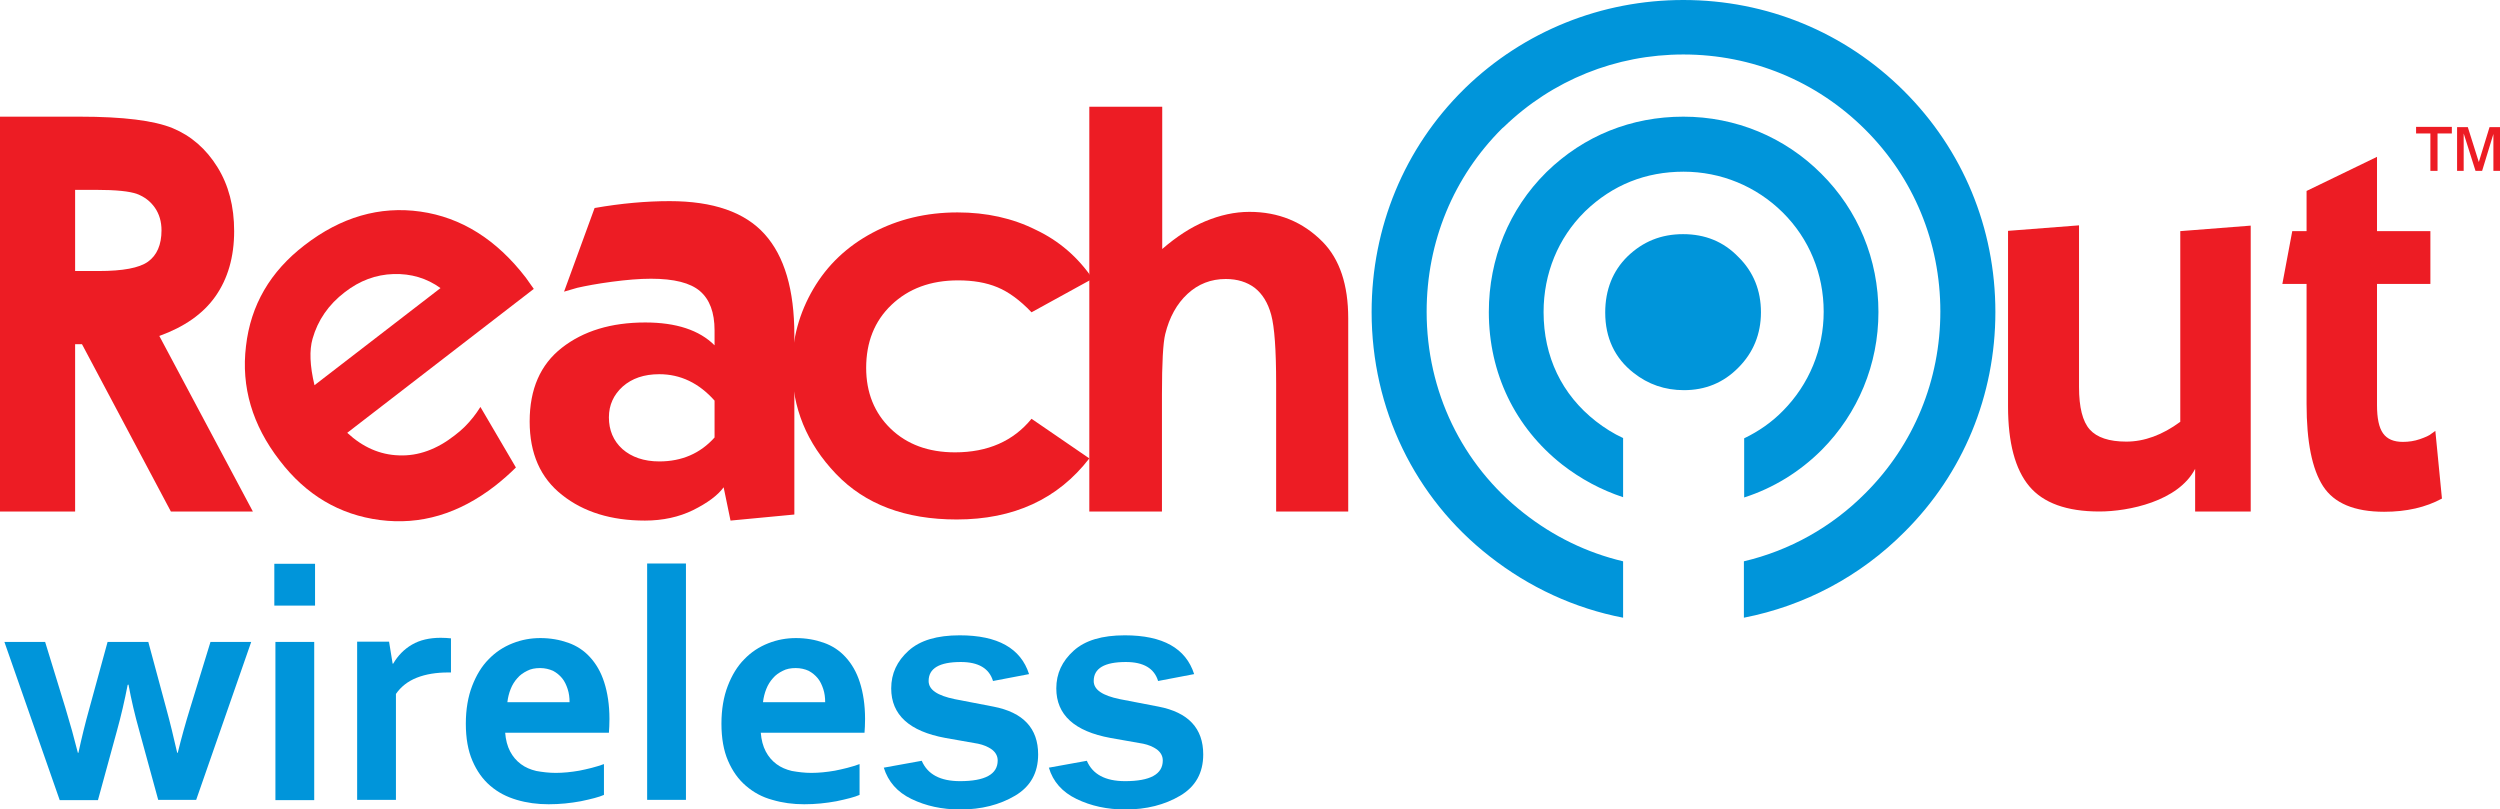
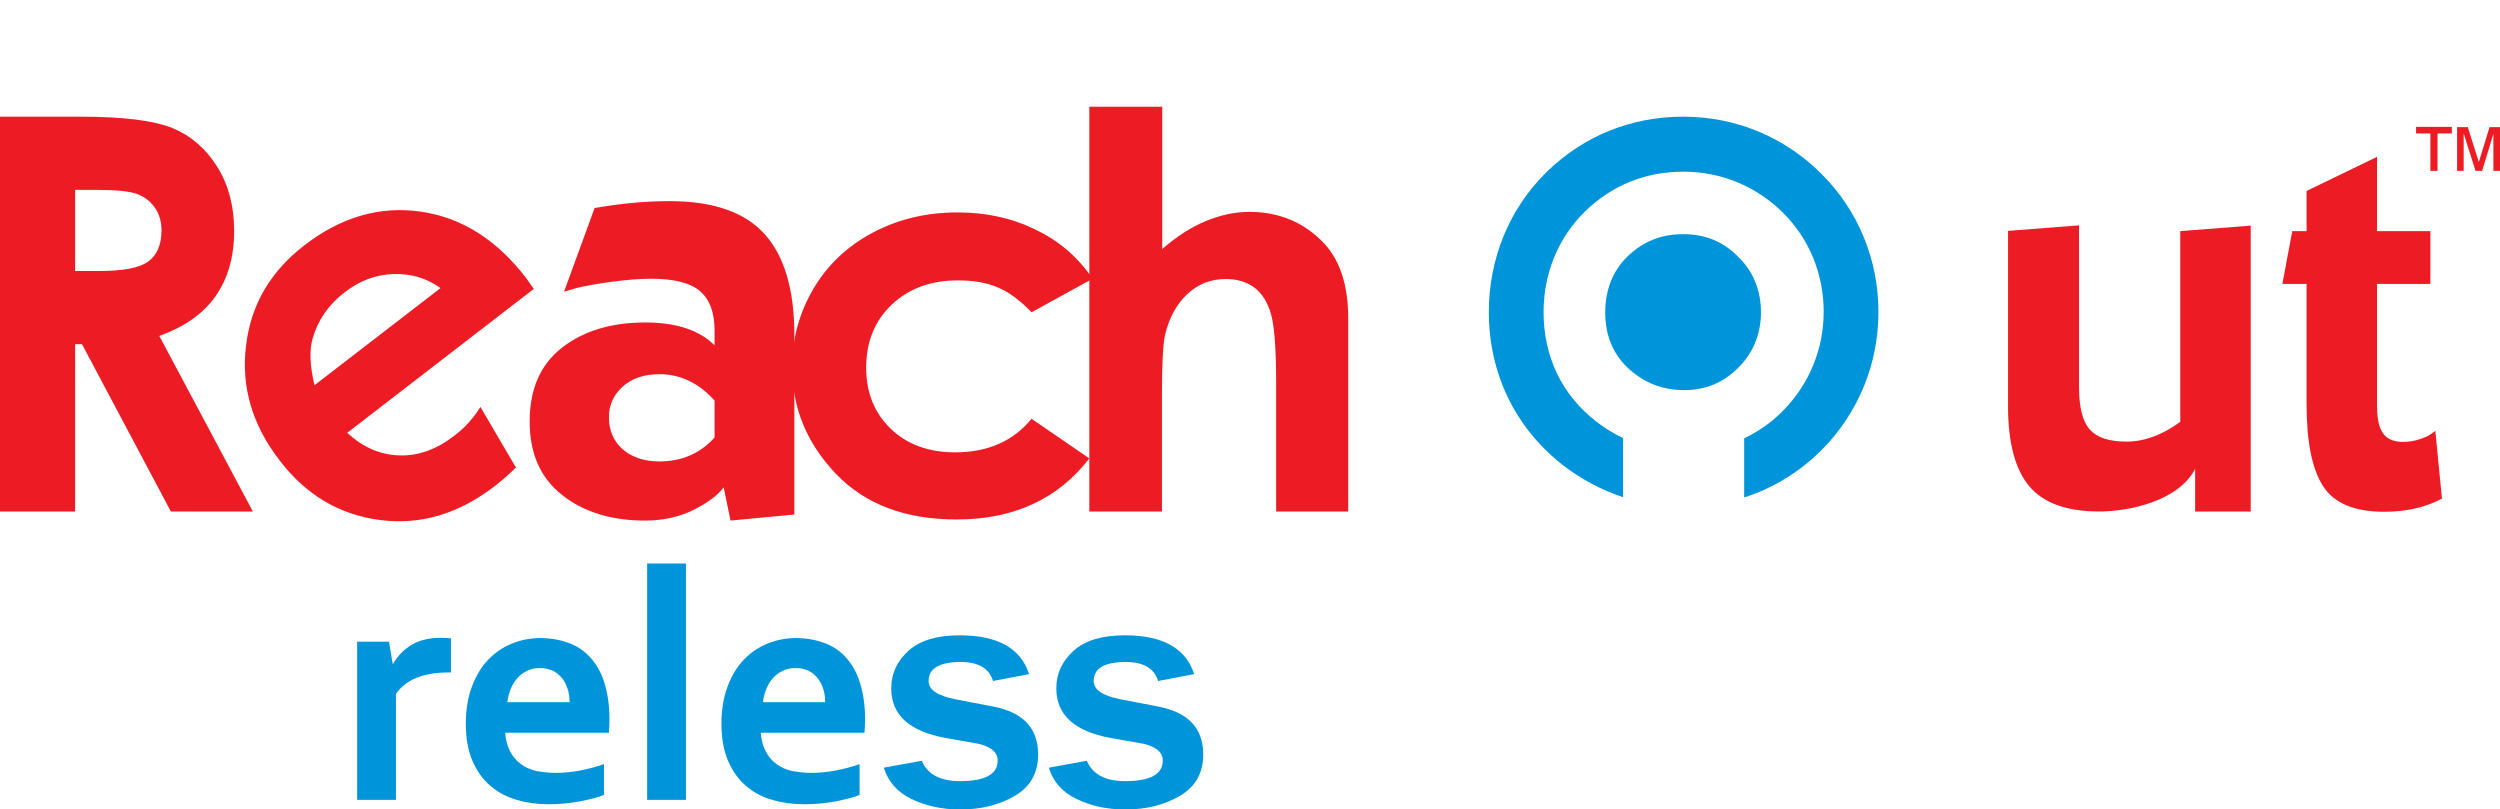
<svg xmlns="http://www.w3.org/2000/svg" x="0px" y="0px" width="100%" height="100%" viewBox="0, 0, 908.6, 294.2" preserveAspectRatio="xMidYMid" font-size="0" id="Layer_1" xml:space="preserve" enable-background="new 0 0 908.6 294.2" version="1.1">
  <style xml:space="preserve" type="text/css">
	.st0{fill:#ED1C24;}
	.st1{fill:#0095DA;}
</style>
  <g xml:space="preserve">
    <g xml:space="preserve">
      <g xml:space="preserve">
        <g xml:space="preserve">
          <g xml:space="preserve">
            <path d="M0 42.4 L28.9 42.4 C44.8 42.4 56 43.8 62.8 46.6 C69.5 49.4 74.9 54.1 79 60.7 C83.1 67.3 85.1 75 85.1 84 C85.1 93.4 82.8 101.3 78.3 107.7 C73.8 114.1 67 118.8 57.9 122.1 L91.9 185.9 L62.1 185.9 L29.8 125.1 L27.3 125.1 L27.3 185.9 L0 185.9 L0 42.4 z M27.3 98.5 L35.9 98.5 C44.6 98.5 50.6 97.4 53.8 95.1 C57 92.8 58.7 89 58.7 83.7 C58.7 80.6 57.9 77.8 56.3 75.5 C54.7 73.2 52.5 71.5 49.8 70.5 C47.1 69.5 42.1 69 34.8 69 L27.3 69 L27.3 98.5 z" xml:space="preserve" class="st0" style="fill:#ED1C24;" />
            <path d="M194 105 L126.2 157.3 C131.8 162.5 138.1 165.3 145 165.5 C152 165.8 158.8 163.3 165.3 158.2 C166.6 157.2 167.8 156.2 168.9 155.1 C171.1 152.9 173 150.5 174.6 147.9 L187.5 169.9 C185.2 172.2 182.7 174.4 179.9 176.6 C166.7 186.8 152.8 190.9 138.1 189 C123.4 187.1 111.2 179.9 101.6 167.3 C91.7 154.5 87.6 140.6 89.4 125.8 C91.1 110.9 98.2 98.7 110.7 89.1 C123.9 78.9 138 74.8 152.8 76.9 C167.6 79 180.4 87 191.1 100.9 L194 105 z M160.1 104.7 C155.1 101.1 149.4 99.4 143 99.6 C136.6 99.8 130.7 102 125.3 106.2 C119.4 110.7 115.5 116.4 113.6 123.1 C112.4 127.3 112.6 132.9 114.3 140 L160.1 104.7 z" xml:space="preserve" class="st0" style="fill:#ED1C24;" />
            <path d="M397.1 101.3 L374.9 113.5 C370.7 109.1 366.6 106.1 362.5 104.4 C358.4 102.7 353.7 101.9 348.2 101.9 C338.2 101.9 330.2 104.9 324 110.8 C317.8 116.7 314.8 124.4 314.8 133.7 C314.8 142.7 317.8 150.1 323.7 155.8 C329.6 161.5 337.4 164.4 347.1 164.4 C359 164.4 368.3 160.3 374.9 152.2 L395.9 166.6 C384.5 181.4 368.4 188.8 347.7 188.8 C329 188.8 314.4 183.3 303.8 172.2 C293.2 161.1 287.9 148.2 287.9 133.4 C287.9 123.1 290.5 113.7 295.6 105 C300.7 96.3 307.9 89.5 317.1 84.6 C326.3 79.7 336.6 77.2 348 77.2 C358.5 77.2 368 79.3 376.4 83.5 C384.9 87.5 391.8 93.5 397.1 101.3 z" xml:space="preserve" class="st0" style="fill:#ED1C24;" />
            <path d="M396 38.8 L422.4 38.8 L422.4 90.5 C427.6 86 432.8 82.6 438.1 80.4 C443.4 78.2 448.7 77 454.1 77 C464.6 77 473.5 80.6 480.7 87.9 C486.9 94.2 490 103.5 490 115.7 L490 185.9 L463.8 185.9 L463.8 139.4 C463.8 127.1 463.2 118.8 462 114.4 C460.8 110 458.8 106.8 456 104.6 C453.2 102.5 449.7 101.4 445.5 101.4 C440.1 101.4 435.5 103.2 431.6 106.8 C427.7 110.4 425 115.3 423.5 121.4 C422.7 124.6 422.3 131.9 422.3 143.3 L422.3 185.9 L395.9 185.9 L395.9 38.8 L396 38.8 z" xml:space="preserve" class="st0" style="fill:#ED1C24;" />
            <path d="M205 106 L216.1 75.6 C225.8 73.9 234.9 73.1 243.4 73.1 C259.2 73.1 270.7 77.1 277.9 85.1 C285.1 93.1 288.7 105.3 288.7 121.8 L288.7 187 L265.5 189.2 L263 177.1 C260.8 180.1 257.1 182.8 251.9 185.4 C246.8 187.9 240.9 189.2 234.4 189.2 C222.2 189.2 212.1 186.1 204.3 179.9 C196.4 173.7 192.5 164.8 192.5 153.2 C192.5 141.4 196.4 132.5 204.2 126.4 C212 120.3 222.1 117.2 234.5 117.2 C245.8 117.2 254.2 120 259.7 125.5 L259.7 120.1 C259.7 113.5 257.9 108.8 254.4 105.8 C250.9 102.8 245 101.3 236.6 101.3 C232.4 101.3 227.7 101.7 222.4 102.4 C217.1 103.1 212.9 103.9 209.8 104.6 L205 106 z M239.6 167.7 C247.8 167.7 254.5 164.8 259.7 159 L259.7 145.6 C254 139.2 247.3 136 239.6 136 C234.1 136 229.7 137.5 226.3 140.5 C223 143.5 221.3 147.2 221.3 151.7 C221.3 156.3 222.9 160.2 226.2 163.2 C229.5 166.1 234 167.7 239.6 167.7 z" xml:space="preserve" class="st0" style="fill:#ED1C24;" />
            <path d="M818 82 L818 185.9 L797.8 185.9 L797.8 170.4 C791.7 182.2 773.6 185.9 763 185.9 C751.1 185.9 742.6 182.8 737.5 176.7 C732.4 170.6 729.8 160.9 729.8 147.7 L729.8 83.9 L755.6 81.9 L755.6 140.7 C755.6 148 756.9 153.2 759.5 156.1 C762.1 159 766.5 160.5 772.8 160.5 C779.3 160.5 785.9 158.1 792.4 153.3 L792.4 84 L818 82 z" xml:space="preserve" class="st0" style="fill:#ED1C24;" />
            <path d="M866.5 186 C855.7 186 848.3 182.9 844.3 176.7 C840.3 170.5 838.3 160.6 838.3 146.8 L838.3 103.2 L829.5 103.2 L833.1 84 L838.3 84 L838.3 69.4 L863.9 57 L863.9 84 L883.3 84 L883.3 103.2 L863.9 103.2 L863.9 147.2 C863.9 152 864.6 155.4 866.1 157.5 C867.6 159.6 870 160.6 873.3 160.6 C875.4 160.6 877.5 160.3 879.5 159.6 C881.5 158.9 882.9 158.3 883.7 157.6 L885.1 156.6 L887.5 181.2 C881.6 184.4 874.6 186 866.5 186 z" xml:space="preserve" class="st0" style="fill:#ED1C24;" />
            <path d="M611.7 85.1 C603.7 85.1 597.1 87.8 591.5 93.2 C586.1 98.5 583.4 105.4 583.4 113.6 C583.4 122.8 586.9 130.2 593.7 135.5 C599 139.7 605.1 141.8 612 141.8 C619.8 141.8 626.4 139.1 631.8 133.6 C637.2 128.2 640 121.4 640 113.5 C640 105.6 637.3 98.8 631.8 93.4 C626.4 87.8 619.7 85.1 611.7 85.1 z" xml:space="preserve" class="st1" style="fill:#0095DA;" />
            <g xml:space="preserve">
              <g xml:space="preserve">
-                 <path d="M46.4 248.9 C45.3 254.6 44 260.2 42.5 265.6 L35.6 290.8 L21.7 290.8 L1.6 233.3 L16.4 233.3 L23.8 257.4 C25.5 263 27 268.4 28.3 273.6 L28.5 273.6 C29.6 268.5 30.9 263.1 32.5 257.4 L39.1 233.3 L53.9 233.3 L60.4 257.4 C61.8 262.5 63.1 267.9 64.4 273.6 L64.6 273.6 C65.9 268.3 67.4 262.9 69.1 257.4 L76.5 233.3 L91.3 233.3 L71.3 290.7 L57.5 290.7 L50.6 265.5 C49 259.8 47.7 254.3 46.7 248.8 L46.4 248.9 L46.4 248.9 z" xml:space="preserve" class="st1" style="fill:#0095DA;" />
-                 <path d="M99.7 204.9 L114.5 204.9 L114.5 220.1 L99.7 220.1 L99.7 204.9 z M100.1 233.3 L114.2 233.3 L114.2 290.8 L100.1 290.8 L100.1 233.3 z" xml:space="preserve" class="st1" style="fill:#0095DA;" />
                <path d="M164.1 244.4 L162.9 244.4 C158.6 244.4 154.8 245 151.5 246.3 C148.2 247.6 145.7 249.6 143.9 252.2 L143.9 290.7 L129.8 290.7 L129.8 233.2 L141.4 233.2 L142.7 241.2 L142.9 241.2 C144.6 238.3 146.8 236 149.7 234.3 C152.6 232.6 156.1 231.8 160.2 231.8 C161.6 231.8 162.8 231.9 163.9 232 L163.9 244.4 L164.1 244.4 z" xml:space="preserve" class="st1" style="fill:#0095DA;" />
                <path d="M202 280.9 C204.7 280.9 207.6 280.6 210.5 280.1 C213.5 279.5 216.5 278.8 219.5 277.7 L219.5 288.9 C217.7 289.7 214.9 290.4 211.1 291.2 C207.3 291.9 203.5 292.3 199.4 292.3 C195.3 292.3 191.5 291.8 187.8 290.7 C184.1 289.6 181 288 178.2 285.6 C175.4 283.2 173.3 280.2 171.7 276.5 C170.1 272.8 169.3 268.3 169.3 263 C169.3 257.8 170.1 253.2 171.6 249.3 C173.1 245.4 175.1 242.1 177.6 239.6 C180.1 237 183 235.1 186.3 233.8 C189.6 232.5 192.9 231.9 196.4 231.9 C200 231.9 203.4 232.5 206.5 233.6 C209.6 234.7 212.2 236.4 214.4 238.8 C216.6 241.2 218.4 244.2 219.6 248 C220.8 251.7 221.5 256.2 221.5 261.3 C221.5 263.3 221.4 265 221.3 266.3 L183.6 266.3 C183.8 268.9 184.4 271.2 185.4 273.1 C186.4 275 187.7 276.5 189.3 277.7 C190.9 278.9 192.8 279.7 194.9 280.2 C197.1 280.6 199.5 280.9 202 280.9 z M196.3 242.8 C194.5 242.8 192.9 243.1 191.6 243.8 C190.2 244.5 189 245.3 188 246.5 C187 247.6 186.2 248.9 185.6 250.4 C185 251.9 184.6 253.5 184.4 255.2 L207 255.2 C207 253.5 206.8 251.9 206.3 250.4 C205.8 248.9 205.2 247.6 204.3 246.5 C203.4 245.4 202.3 244.5 201 243.8 C199.6 243.2 198.1 242.8 196.3 242.8 z" xml:space="preserve" class="st1" style="fill:#0095DA;" />
                <path d="M235.2 290.7 L235.2 204.8 L249.3 204.8 L249.3 290.7 L235.2 290.7 z" xml:space="preserve" class="st1" style="fill:#0095DA;" />
                <path d="M294.9 280.9 C297.6 280.9 300.5 280.6 303.4 280.1 C306.4 279.5 309.4 278.8 312.4 277.7 L312.4 288.9 C310.6 289.7 307.8 290.4 304 291.2 C300.2 291.9 296.4 292.3 292.3 292.3 C288.2 292.3 284.4 291.8 280.7 290.7 C277 289.7 273.9 288 271.1 285.6 C268.3 283.2 266.2 280.2 264.6 276.5 C263 272.8 262.2 268.3 262.2 263 C262.2 257.8 263 253.2 264.5 249.3 C266 245.4 268 242.1 270.5 239.6 C273 237 275.9 235.1 279.2 233.8 C282.5 232.5 285.8 231.9 289.3 231.9 C292.9 231.9 296.3 232.5 299.4 233.6 C302.5 234.7 305.1 236.4 307.3 238.8 C309.5 241.2 311.3 244.2 312.5 248 C313.7 251.7 314.4 256.2 314.4 261.3 C314.4 263.3 314.3 265 314.2 266.3 L276.5 266.3 C276.7 268.9 277.3 271.2 278.3 273.1 C279.3 275 280.6 276.5 282.2 277.7 C283.8 278.9 285.7 279.7 287.8 280.2 C290.1 280.6 292.4 280.9 294.9 280.9 z M289.2 242.8 C287.4 242.8 285.8 243.1 284.5 243.8 C283.1 244.5 281.9 245.3 280.9 246.5 C279.9 247.6 279.1 248.9 278.5 250.4 C277.9 251.9 277.5 253.5 277.3 255.2 L299.9 255.2 C299.9 253.5 299.7 251.9 299.2 250.4 C298.7 248.9 298.1 247.6 297.2 246.5 C296.3 245.4 295.2 244.5 293.9 243.8 C292.6 243.2 291 242.8 289.2 242.8 z" xml:space="preserve" class="st1" style="fill:#0095DA;" />
              </g>
              <path d="M321.2 279 L335 276.5 C337.1 281.4 341.7 283.9 348.9 283.9 C358 283.9 362.6 281.4 362.6 276.4 C362.6 274.8 361.9 273.5 360.5 272.4 C359.1 271.4 357.4 270.7 355.5 270.3 L343.6 268.2 C330.5 265.8 323.9 259.8 323.9 250.2 C323.9 244.8 326 240.3 330.2 236.5 C334.4 232.7 340.6 230.9 348.8 230.9 C362.6 230.9 371 235.6 374 245 L360.9 247.5 C359.5 242.9 355.6 240.6 349.2 240.6 C341.4 240.6 337.5 242.9 337.5 247.5 C337.5 250.7 340.7 252.8 347 254.1 L361 256.8 C371.9 258.9 377.3 264.7 377.3 274.2 C377.3 280.9 374.5 285.9 368.9 289.2 C363.3 292.5 356.7 294.2 349 294.2 C342.3 294.2 336.5 292.9 331.3 290.4 C326.1 287.9 322.8 284.1 321.2 279 z" xml:space="preserve" class="st1" style="fill:#0095DA;" />
              <path d="M381.2 279 L395 276.5 C397.1 281.4 401.7 283.9 408.9 283.9 C418 283.9 422.6 281.4 422.6 276.4 C422.6 274.8 421.9 273.5 420.5 272.4 C419.1 271.4 417.4 270.7 415.5 270.3 L403.6 268.2 C390.5 265.8 383.9 259.8 383.9 250.2 C383.9 244.8 386 240.3 390.2 236.5 C394.4 232.7 400.6 230.9 408.8 230.9 C422.6 230.9 431 235.6 434 245 L420.9 247.5 C419.5 242.9 415.6 240.6 409.2 240.6 C401.4 240.6 397.5 242.9 397.5 247.5 C397.5 250.7 400.7 252.8 407 254.1 L421 256.8 C431.9 258.9 437.3 264.7 437.3 274.2 C437.3 280.9 434.5 285.9 428.9 289.2 C423.3 292.5 416.7 294.2 409 294.2 C402.3 294.2 396.5 292.9 391.3 290.4 C386.1 287.9 382.7 284.1 381.2 279 z" xml:space="preserve" class="st1" style="fill:#0095DA;" />
            </g>
            <g xml:space="preserve">
              <path d="M883.3 62.1 L883.3 48.5 L878.1 48.5 L878.1 46.1 L891.1 46.1 L891.1 48.5 L885.9 48.5 L885.9 62.1 L883.3 62.1 z M893 62.1 L893 46.2 L896.9 46.2 L900.9 58.9 L904.8 46.2 L908.6 46.2 L908.6 62.1 L906.2 62.1 L906.2 48.7 L902.1 62.1 L899.7 62.1 L895.4 48.5 L895.4 62.1 L893 62.1 z" xml:space="preserve" class="st0" style="fill:#ED1C24;" />
            </g>
          </g>
        </g>
      </g>
    </g>
    <g xml:space="preserve">
-       <path d="M725.2 113.4 C725.2 82.9 713.4 54.4 691.9 33 C670.5 11.7 642.1 0 611.8 0 C582.1 0 553.9 11.3 532.6 31.9 L532 32.5 C510.4 53.8 498.5 82.6 498.5 113.4 C498.5 148.5 514.1 180.9 541.4 202.2 C555.8 213.5 572.3 221.1 589.9 224.5 L589.9 204 C576.8 200.9 564.6 195 553.7 186.4 C531.3 168.8 518.5 142.2 518.5 113.3 C518.5 87.8 528.3 64.2 546 46.6 L546.6 46.1 C564.2 29.1 587.3 19.8 611.8 19.8 C636.8 19.8 660.2 29.5 677.8 47 C695.5 64.6 705.2 88.1 705.2 113.2 C705.2 138.1 695.6 161.6 678 179.2 C665.7 191.6 650.4 200.1 633.8 204 L633.8 224.5 C655.8 220.2 676.1 209.5 692.2 193.3 C713.5 172.1 725.2 143.7 725.2 113.4 z" xml:space="preserve" class="st1" style="fill:#0095DA;" />
      <path d="M682.7 113.4 C682.7 94.3 675.3 76.4 661.9 63.1 C648.6 49.8 630.8 42.4 611.8 42.4 C592.9 42.4 575.7 49.3 562.2 62.4 L561.9 62.7 C548.5 76 541.1 94 541.1 113.4 C541.1 135.6 550.6 155.3 567.7 168.8 C574.5 174.1 582 178.1 589.9 180.7 L589.9 159.2 C586.4 157.6 583.1 155.5 580 153.1 C567.6 143.4 561 129.6 561 113.4 C561 99.4 566.3 86.5 575.9 77 L576.2 76.7 C586.1 67.2 598.1 62.4 611.9 62.4 C625.5 62.4 638.3 67.7 647.9 77.2 L647.9 77.2 L647.9 77.2 C657.5 86.7 662.8 99.5 662.8 113.3 C662.8 126.9 657.5 139.7 648 149.3 C643.9 153.5 639.1 156.8 633.9 159.3 L633.9 180.8 C644.5 177.4 654.1 171.5 662.1 163.5 C675.3 150.2 682.7 132.4 682.7 113.4 z" xml:space="preserve" class="st1" style="fill:#0095DA;" />
    </g>
  </g>
</svg>